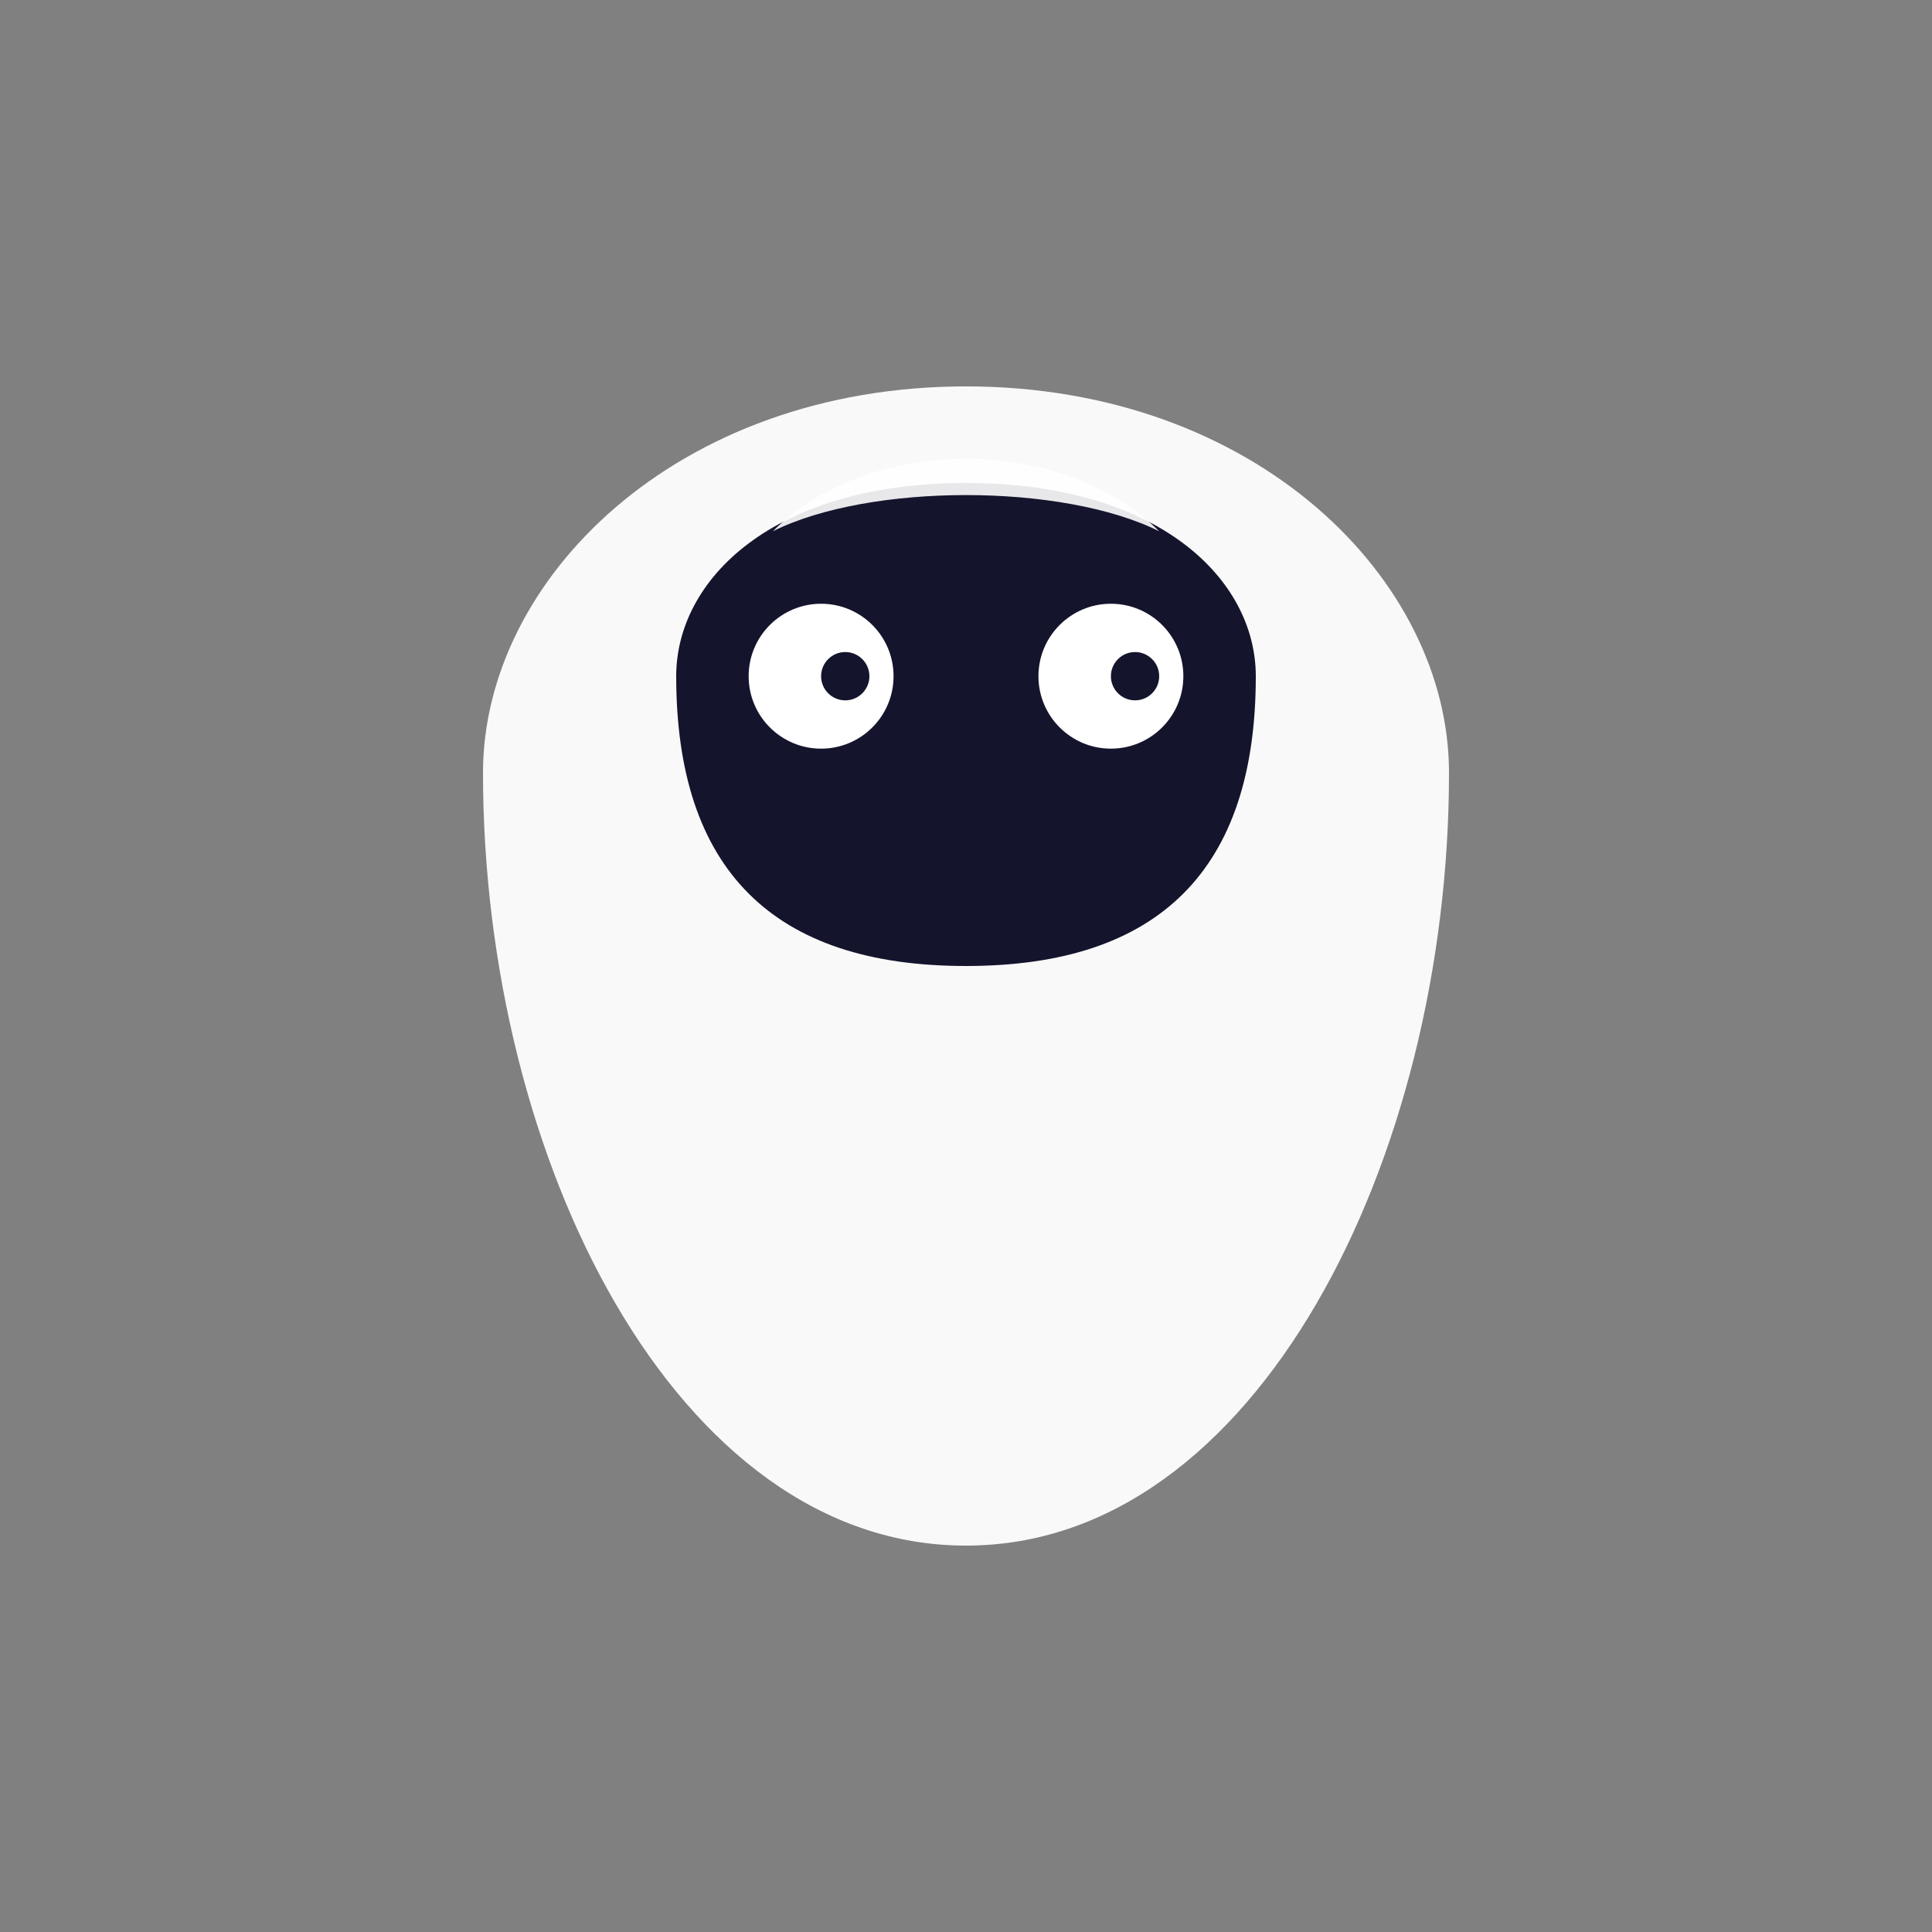
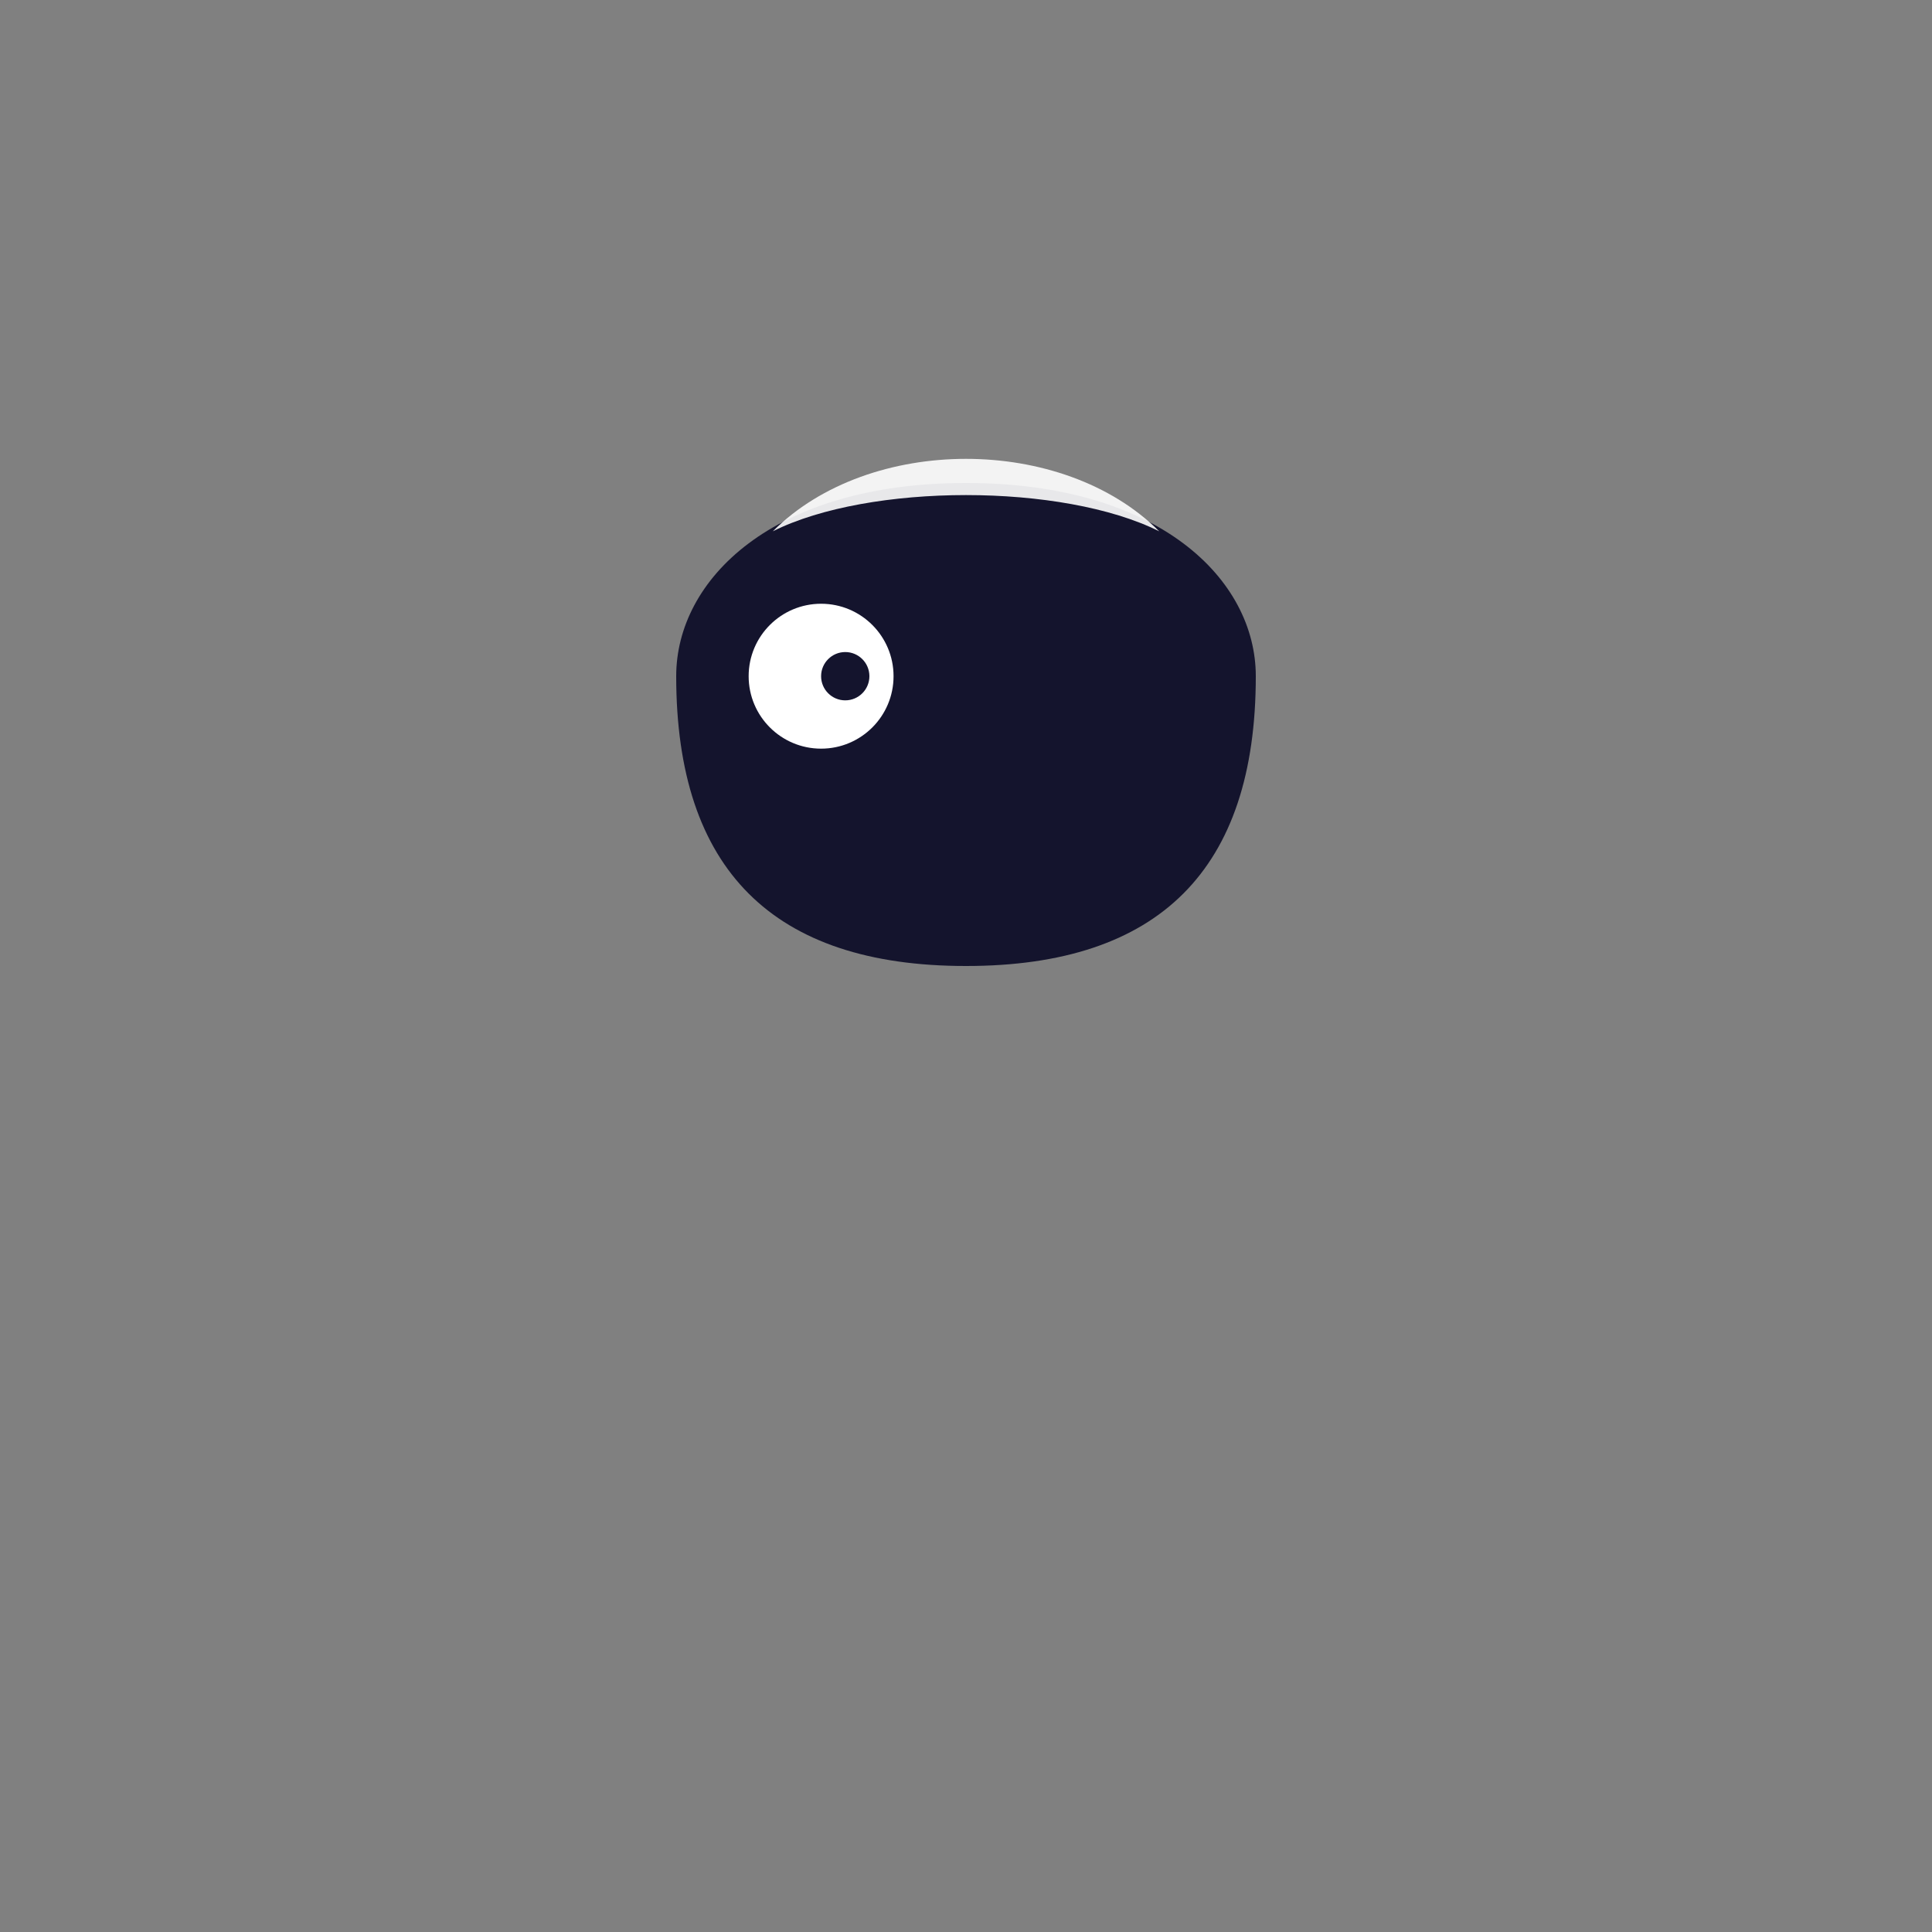
<svg xmlns="http://www.w3.org/2000/svg" width="40" height="40" viewBox="0 0 40 40" fill="none">
  <rect x="0" y="0" width="40" height="40" fill="#808080" stroke="none" />
-   <path d="M10 16C10 12 14 8 20 8C26 8 30 12 30 16C30 24 26 32 20 32C14 32 10 24 10 16Z" fill="white" fill-opacity="0.95" />
  <path d="M14 14C14 12 16 10 20 10C24 10 26 12 26 14C26 18 24 20 20 20C16 20 14 18 14 14Z" fill="#14142d" />
-   <path d="M16 11C18 9 22 9 24 11C22 10 18 10 16 11Z" fill="white" fill-opacity="0.9" />
+   <path d="M16 11C18 9 22 9 24 11C22 10 18 10 16 11" fill="white" fill-opacity="0.9" />
  <circle cx="17" cy="14" r="1.5" fill="white" />
-   <circle cx="23" cy="14" r="1.5" fill="white" />
  <circle cx="17.5" cy="14" r="0.5" fill="#14142d" />
  <circle cx="23.5" cy="14" r="0.5" fill="#14142d" />
  <path d="M19 16C20 16.5 21 16.5 22 16C21 17 20 17 19 16Z" fill="#FFB627" stroke="#14142d" stroke-width="0.5" />
</svg>